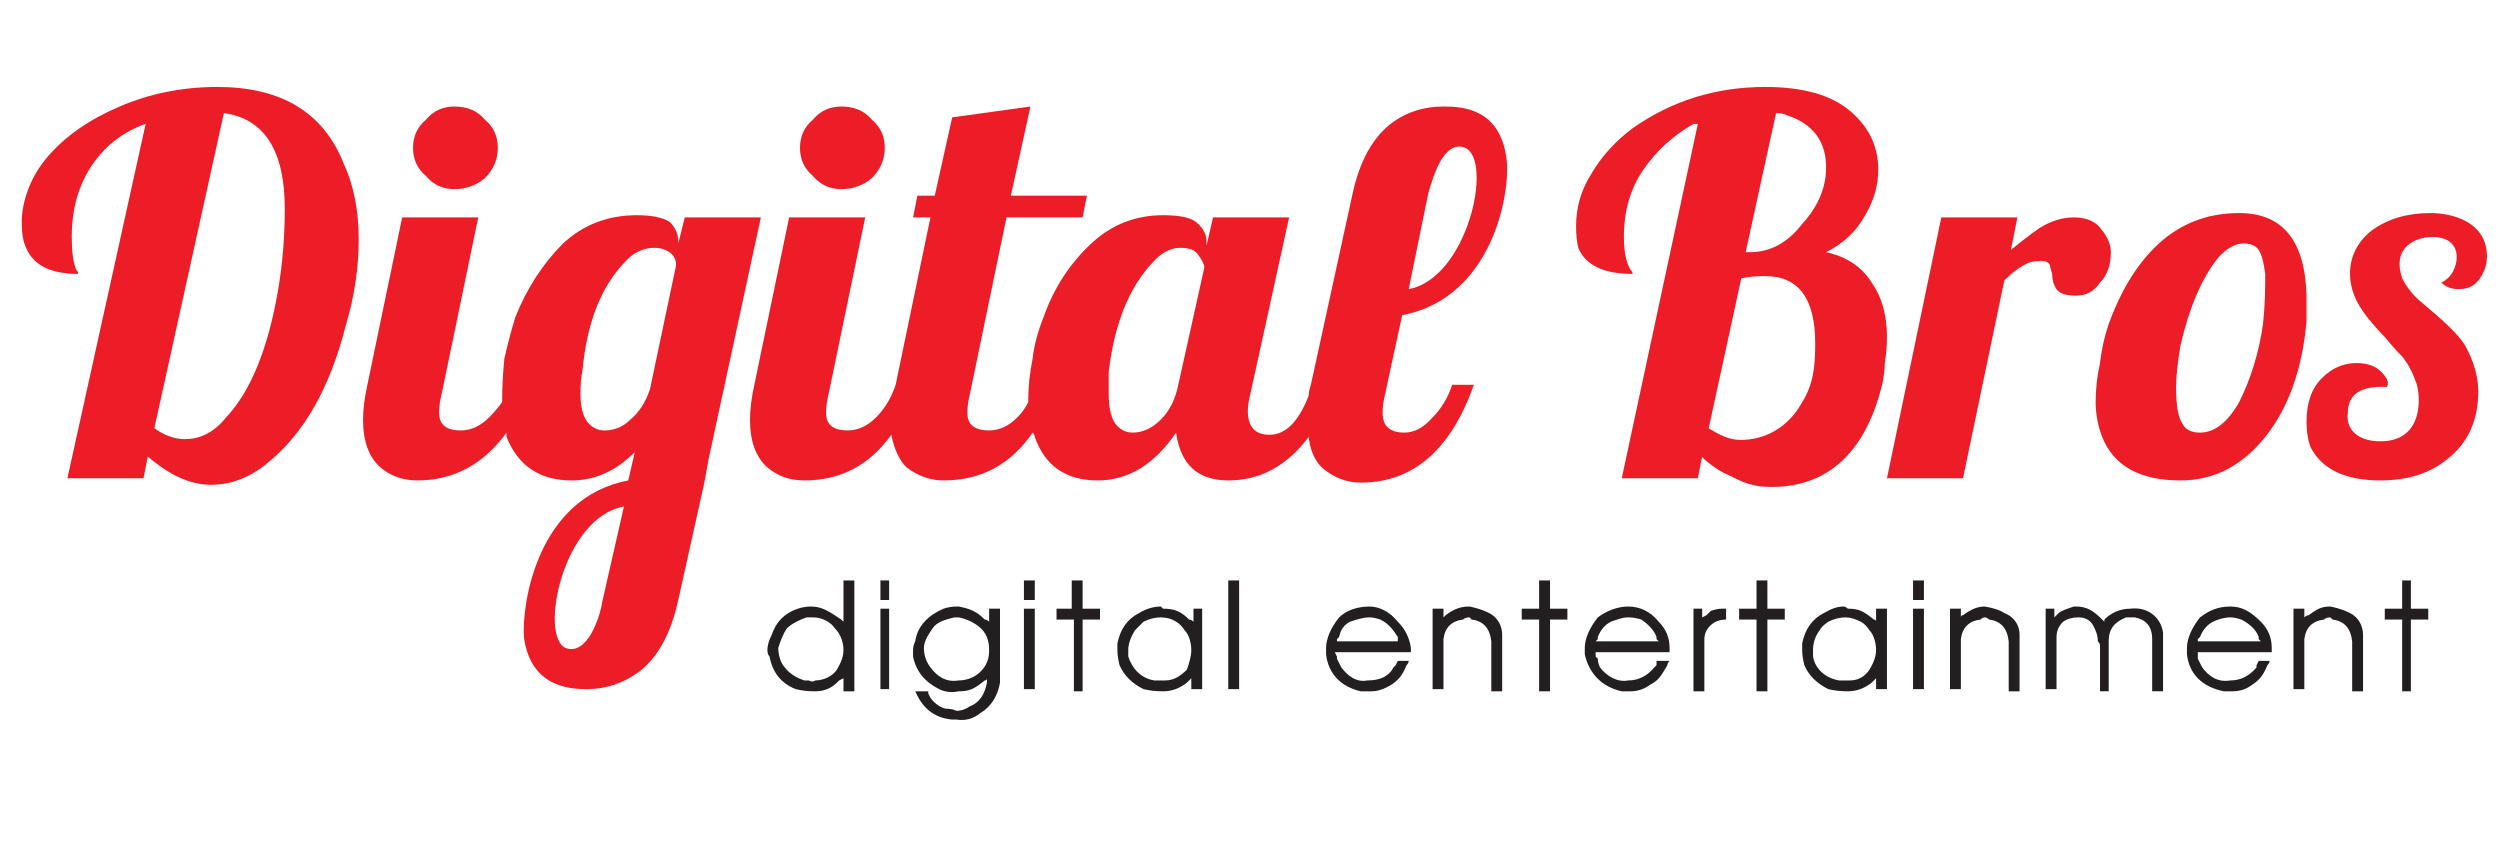
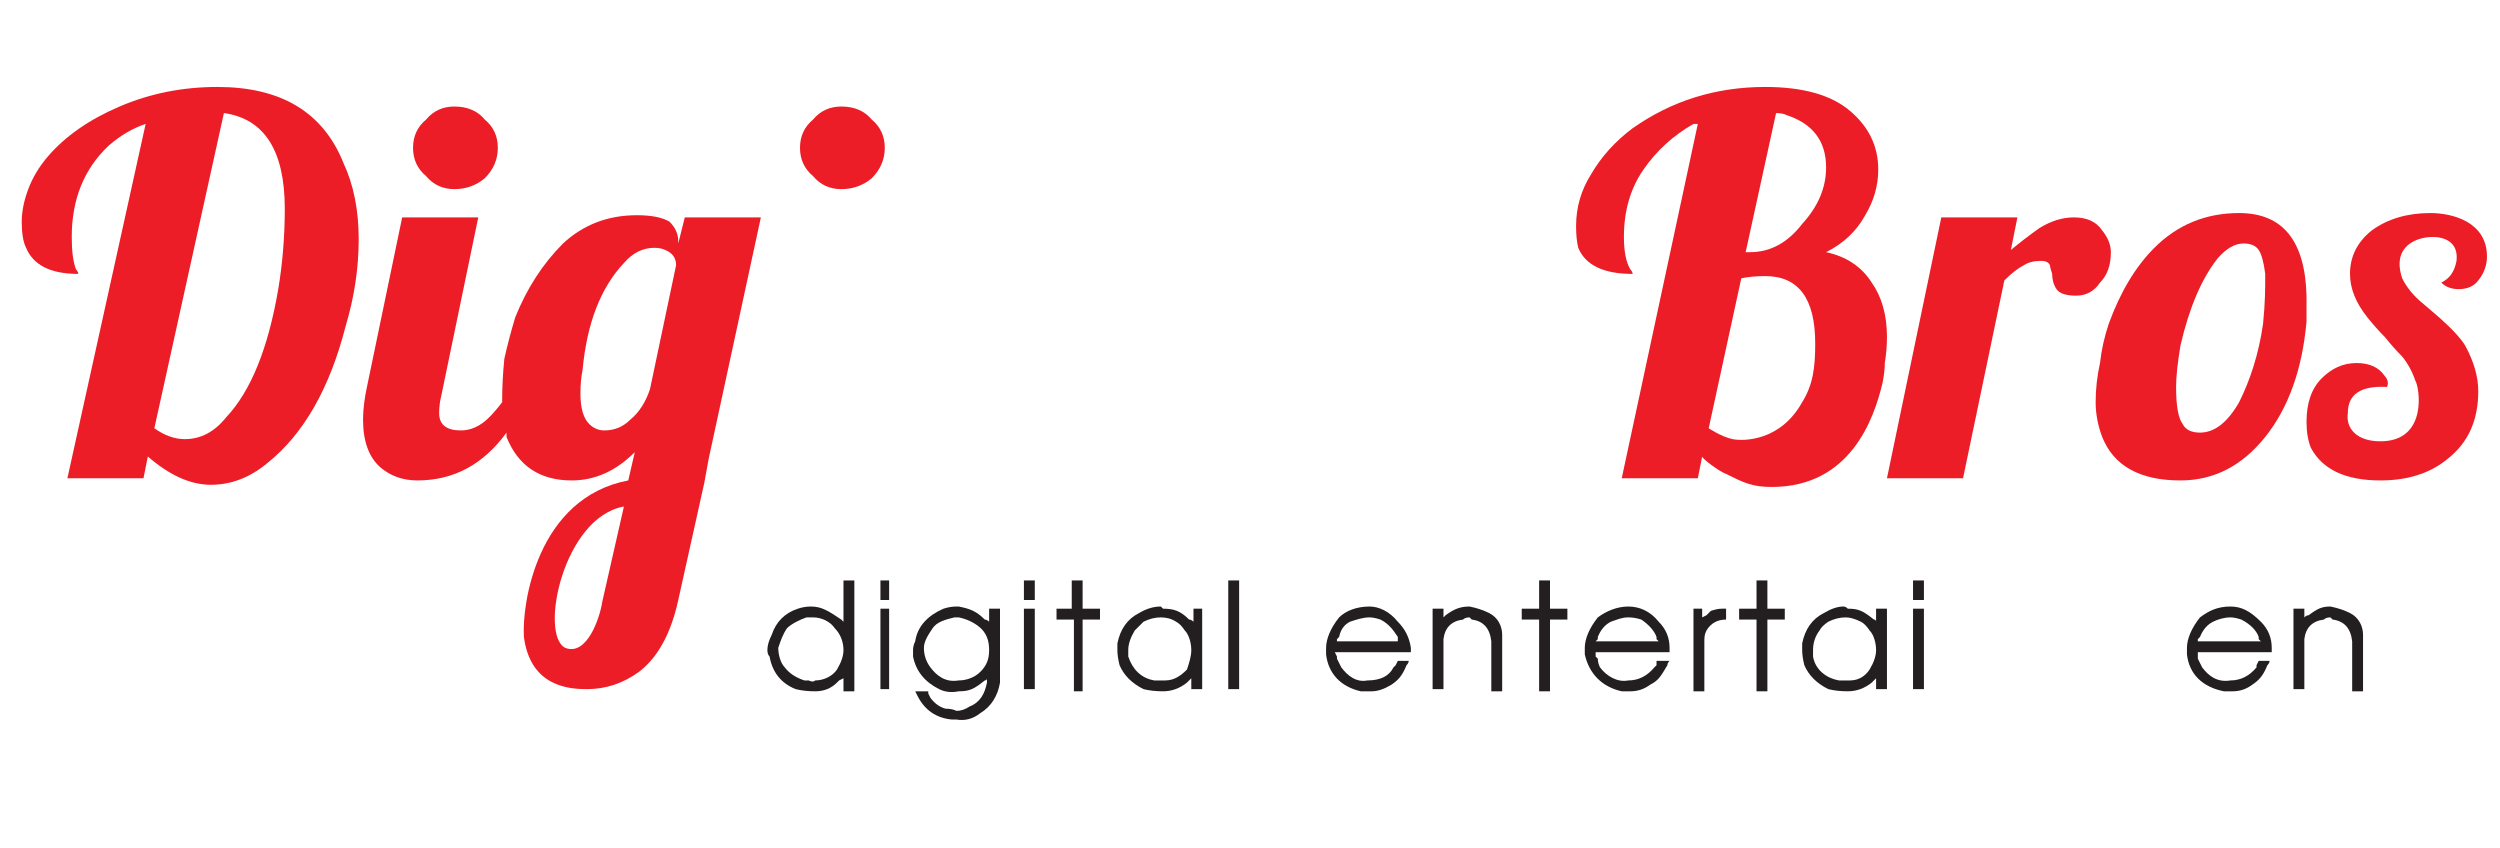
<svg xmlns="http://www.w3.org/2000/svg" version="1.2" viewBox="0 0 115 39" width="115" height="39">
  <style>.a{fill:#ec1d27}.b{fill:#231f20}</style>
  <path fill-rule="evenodd" class="a" d="m35 10l-2.4 11.1-0.2 1.1-1.2 5.4q-0.5 2.3-1.8 3.3-1.1 0.8-2.4 0.8c-0.8 0-2.6-0.1-2.9-2.4-0.1-1.5 0.6-6.4 4.8-7.2l0.3-1.3q-1.3 1.3-2.9 1.3-2.2 0-3-2 0-0.1 0-0.2-1.6 2.2-4.1 2.2-1 0-1.7-0.6-0.8-0.7-0.8-2.2 0-0.7 0.2-1.6l1.6-7.7h3.5l-1.7 8.2q-0.1 0.4-0.1 0.8 0 0.8 1 0.8 0.7 0 1.3-0.6 0.3-0.3 0.6-0.7v-0.1q0-0.9 0.1-1.9 0.2-0.9 0.5-1.9 0.8-2 2.2-3.4 1.4-1.3 3.4-1.3 1 0 1.5 0.3 0.4 0.4 0.4 0.9v0.1l0.3-1.2zm-6.3 13.3c-2.8 0.5-3.9 5.9-2.7 6.5 1 0.4 1.6-1.4 1.7-2.1zm2.4-11.1q0-0.5-0.5-0.7-0.2-0.1-0.5-0.1-0.8 0-1.4 0.7-1.6 1.7-1.9 4.9-0.1 0.5-0.1 1.1 0 1 0.4 1.4 0.3 0.3 0.7 0.3 0.7 0 1.2-0.5 0.6-0.5 0.9-1.4z" />
  <path class="a" d="m20.9 8.7q0.8 0 1.4-0.5 0.6-0.6 0.6-1.4 0-0.8-0.6-1.3-0.5-0.6-1.4-0.6-0.8 0-1.3 0.6-0.6 0.5-0.6 1.3 0 0.8 0.6 1.3 0.5 0.6 1.3 0.6z" />
  <path fill-rule="evenodd" class="a" d="m16.5 11q0 2-0.6 4-1.1 4.3-3.6 6.3-1.2 1-2.6 1-1.4 0-2.9-1.3l-0.2 1h-3.5l3.6-16.3q-0.9 0.3-1.7 1-1.7 1.6-1.7 4.2 0 1 0.2 1.5 0.1 0.1 0.1 0.2-1.9 0-2.4-1.2-0.2-0.4-0.2-1.2 0-0.7 0.3-1.5 0.3-0.8 0.9-1.5 1.2-1.4 3.3-2.3 2.1-0.9 4.5-0.9 4.4 0 5.8 3.5 0.7 1.5 0.7 3.5zm-3.4-1.4q0-4-2.8-4.4l-3.2 14.5q0.7 0.5 1.4 0.5 1.1 0 1.9-1 1.7-1.8 2.4-5.9 0.3-1.8 0.3-3.7z" />
  <path class="a" d="m40.7 6.8q0 0.8-0.6 1.4-0.6 0.5-1.4 0.5-0.8 0-1.3-0.6-0.6-0.5-0.6-1.3 0-0.8 0.6-1.3 0.5-0.6 1.3-0.6 0.9 0 1.4 0.6 0.6 0.5 0.6 1.3z" />
  <path class="a" d="m86.8 22l2.5-12h3.5l-0.3 1.5q0.6-0.5 1.3-1 0.8-0.5 1.6-0.5 0.9 0 1.3 0.6 0.4 0.5 0.4 1 0 0.9-0.5 1.4-0.4 0.6-1.1 0.6-0.7 0-0.9-0.3-0.2-0.3-0.2-0.7-0.1-0.3-0.1-0.4-0.1-0.2-0.4-0.2-0.5 0-0.8 0.2-0.4 0.2-0.9 0.7l-1.9 9.1z" />
  <path fill-rule="evenodd" class="b" d="m38.8 28.6v-1.9h0.5v5.1h-0.5v-0.6l-0.2 0.1-0.1 0.1q-0.4 0.4-1 0.4-0.5 0-0.9-0.1-1-0.4-1.2-1.5-0.1-0.1-0.1-0.3 0-0.3 0.2-0.7 0.3-0.9 1.2-1.2 0.3-0.1 0.6-0.1c0.5 0 0.8 0.2 1.4 0.6q0 0 0.1 0.1zm-3 1.2c0 0.3 0.1 0.7 0.3 0.9q0.3 0.4 0.9 0.6 0.1 0 0.2 0 0.2 0.1 0.3 0c0.4 0 0.8-0.2 1-0.5q0.3-0.5 0.3-0.9c0-0.3-0.1-0.7-0.4-1-0.2-0.3-0.6-0.5-1-0.5q-0.2 0-0.3 0c-0.3 0.1-0.7 0.3-0.9 0.5-0.2 0.3-0.3 0.6-0.4 0.9z" />
  <path class="b" d="m40.5 26.7h0.4v0.9h-0.4zm0 1.3h0.4v3.7h-0.4z" />
  <path fill-rule="evenodd" class="b" d="m45.5 28.6v-0.6h0.5c0 0 0 3.3 0 3.4-0.1 0.6-0.4 1.1-0.9 1.4q-0.5 0.4-1.1 0.3-0.1 0-0.2 0-1.1-0.1-1.6-1.1l-0.1-0.2h0.6v0.1l0.1 0.2q0.3 0.4 0.7 0.5 0.3 0 0.5 0.1 0.3 0 0.6-0.2c0.5-0.2 0.7-0.6 0.8-1.1v-0.2q0 0.1-0.1 0.1c-0.5 0.4-0.7 0.5-1.2 0.5q-0.5 0.1-0.9-0.1-1-0.5-1.2-1.5 0-0.2 0-0.3 0-0.2 0.1-0.4c0.1-0.7 0.6-1.2 1.3-1.5q0.3-0.1 0.6-0.1 0.1 0 0.1 0c0.5 0.1 0.8 0.2 1.2 0.6q0.1 0 0.2 0.1zm-3 1.2q0 0.5 0.3 0.9c0.3 0.4 0.7 0.7 1.3 0.6 0.3 0 0.7-0.1 1-0.4 0.3-0.3 0.4-0.6 0.4-1 0-0.4-0.1-0.8-0.5-1.1q-0.4-0.3-0.9-0.4-0.1 0-0.2 0c-0.4 0.1-0.8 0.2-1 0.5-0.2 0.3-0.4 0.6-0.4 0.9z" />
  <path class="b" d="m47.1 26.7h0.5v0.9h-0.5zm0 1.3h0.5v3.7h-0.5z" />
  <path class="b" d="m48.6 28.5v-0.5h0.7v-1.3h0.5v1.3h0.8v0.5h-0.8v3.3h-0.4v-3.3z" />
  <path fill-rule="evenodd" class="b" d="m54.9 28.6v-0.6h0.4v3.7h-0.5v-0.5l-0.2 0.2q-0.5 0.4-1.1 0.4-0.5 0-0.9-0.1-0.8-0.4-1.1-1.1-0.1-0.4-0.1-0.7 0-0.2 0-0.3 0.2-1 1-1.4 0.5-0.3 1-0.3 0 0 0.1 0.1c0.5 0 0.8 0.1 1.2 0.5q0.1 0 0.2 0.1zm-3 1.3q0 0.1 0 0.3c0.2 0.6 0.6 1 1.2 1.1q0.1 0 0.2 0 0.2 0 0.3 0c0.4 0 0.7-0.2 1-0.5 0.1-0.3 0.2-0.6 0.2-0.9 0-0.3-0.1-0.7-0.3-0.9q-0.2-0.3-0.4-0.4-0.3-0.2-0.7-0.2-0.4 0-0.8 0.2-0.2 0.2-0.4 0.4-0.3 0.5-0.3 0.9z" />
  <path class="b" d="m56.5 26.7h0.5v5h-0.5z" />
  <path fill-rule="evenodd" class="b" d="m64.9 30h-3.5l0.1 0.2v0.1q0.1 0.2 0.2 0.4c0.3 0.4 0.7 0.7 1.2 0.6q0.9 0 1.2-0.6l0.1-0.1 0.1-0.2h0.5q0 0.1-0.1 0.2c-0.2 0.5-0.4 0.7-0.7 0.9q-0.5 0.3-0.9 0.3-0.2 0-0.5 0c-0.9-0.2-1.5-0.8-1.6-1.7q0-0.1 0-0.3c0-0.4 0.2-0.9 0.6-1.4 0.3-0.3 0.8-0.5 1.4-0.5 0.4 0 0.9 0.2 1.3 0.7q0.5 0.5 0.6 1.2zm-3.4-0.5h2.8v-0.2c-0.2-0.3-0.4-0.6-0.8-0.8q-0.3-0.1-0.5-0.1c-0.3 0-0.6 0.1-0.9 0.2q-0.4 0.2-0.5 0.7l-0.1 0.1z" />
  <path class="b" d="m65.9 31.7v-3.7h0.5v0.4q0.1-0.1 0.1-0.1c0.4-0.3 0.7-0.4 1.1-0.4q0.5 0.1 0.9 0.3c0.4 0.2 0.6 0.6 0.6 1v0.2 2.4h-0.5v-2.1q0-0.1 0-0.2-0.1-0.9-0.9-1-0.1-0.1-0.1-0.1-0.2 0-0.3 0.1-0.8 0.1-0.9 0.9v0.1 0.2 2z" />
  <path class="b" d="m70 28.5v-0.5h0.8v-1.3h0.5v1.3h0.8v0.5h-0.8v3.3h-0.5v-3.3z" />
  <path fill-rule="evenodd" class="b" d="m76.8 30h-3.4v0.2l0.1 0.1q0 0.2 0.1 0.4c0.3 0.4 0.8 0.7 1.3 0.6q0.7 0 1.2-0.6l0.1-0.1v-0.2h0.6q-0.1 0.1-0.1 0.2c-0.3 0.5-0.4 0.7-0.8 0.9q-0.4 0.3-0.9 0.3-0.2 0-0.4 0c-0.9-0.2-1.5-0.8-1.7-1.7q0-0.1 0-0.3c0-0.4 0.2-0.9 0.6-1.4 0.4-0.3 0.9-0.5 1.4-0.5 0.5 0 1 0.2 1.4 0.7q0.5 0.5 0.5 1.2zm-3.4-0.5h2.9l-0.1-0.1v-0.1c-0.1-0.3-0.4-0.6-0.7-0.8q-0.3-0.1-0.6-0.1c-0.3 0-0.5 0.1-0.8 0.2q-0.4 0.2-0.6 0.7v0.1z" />
  <path class="b" d="m77.9 31.8v-3.8h0.4v0.4l0.2-0.1q0.1-0.1 0.2-0.2 0.3-0.1 0.5-0.1h0.1 0.1v0.4 0.1q-0.6 0-0.9 0.5c-0.1 0.2-0.1 0.3-0.1 0.6v0.1 2.1z" />
  <path class="b" d="m80 28.5v-0.5h0.8v-1.3h0.5v1.3h0.8v0.5h-0.8v3.3h-0.5v-3.3z" />
  <path fill-rule="evenodd" class="b" d="m86.3 28.6q0 0 0 0zm0-0.6h0.5v3.7h-0.5v-0.5l-0.2 0.2q-0.5 0.4-1.1 0.4-0.5 0-0.9-0.1-0.8-0.4-1.1-1.1-0.1-0.4-0.1-0.7 0-0.2 0-0.3 0.2-1 1-1.4 0.5-0.3 0.9-0.3 0.1 0 0.2 0.1c0.5 0 0.7 0.1 1.2 0.5q0.1 0 0.1 0.1zm-2.9 1.9q0 0.1 0 0.3c0.1 0.6 0.6 1 1.2 1.1q0.1 0 0.2 0 0.2 0 0.3 0c0.4 0 0.7-0.2 0.9-0.5q0.3-0.5 0.3-0.9c0-0.3-0.1-0.7-0.3-0.9q-0.2-0.3-0.4-0.4-0.4-0.2-0.7-0.2-0.4 0-0.8 0.2-0.3 0.2-0.4 0.4-0.3 0.4-0.3 0.9z" />
  <path class="b" d="m88 26.7h0.5v0.9h-0.5zm0 1.3h0.5v3.7h-0.5z" />
-   <path class="b" d="m89.7 31.7v-3.7h0.5v0.4q0-0.1 0.1-0.1c0.4-0.3 0.7-0.4 1-0.4q0.6 0.1 0.9 0.3c0.5 0.2 0.7 0.6 0.7 1v0.2 2.4h-0.5v-2.1q0-0.1 0-0.2-0.1-0.9-0.9-1-0.1-0.1-0.2-0.1-0.1 0-0.2 0.1-0.8 0.1-0.9 0.9v0.1 0.2 2z" />
-   <path class="b" d="m94.1 31.7v-3.7h0.4v0.4l0.1-0.1 0.1-0.1c0.1-0.1 0.4-0.2 0.7-0.3q0.1 0 0.1 0c0.5 0 0.8 0.2 1.2 0.6l0.1 0.1v-0.1c0.3-0.3 0.7-0.5 1.2-0.5 0.8-0.1 1.4 0.4 1.5 1.1q0 0.3 0 0.5v2.2h-0.5v-2.3q0 0 0-0.1c0-0.6-0.3-0.9-0.8-1q-0.1 0-0.1 0-0.2 0-0.3 0c-0.5 0.2-0.8 0.5-0.8 1.1v2.3h-0.4v-2.1q0-0.1-0.1-0.2c0-0.3-0.1-0.5-0.2-0.7q-0.2-0.4-0.7-0.4-0.4 0-0.7 0.2-0.3 0.3-0.3 0.7v0.2 2.2z" />
  <path fill-rule="evenodd" class="b" d="m104.5 30h-3.4v0.3q0.1 0.2 0.2 0.4c0.3 0.4 0.7 0.7 1.3 0.6q0.7 0 1.2-0.6v-0.1l0.1-0.2h0.5q0 0.1-0.1 0.2c-0.2 0.5-0.4 0.7-0.7 0.9q-0.4 0.3-0.9 0.3-0.2 0-0.4 0c-1-0.2-1.6-0.8-1.7-1.7q0-0.1 0-0.3c0-0.4 0.2-0.9 0.6-1.4 0.4-0.3 0.8-0.5 1.4-0.5 0.5 0 0.9 0.2 1.4 0.7q0.5 0.5 0.5 1.2zm-3.4-0.5h2.9l-0.1-0.1v-0.1c-0.1-0.3-0.4-0.6-0.8-0.8q-0.3-0.1-0.5-0.1c-0.3 0-0.6 0.1-0.8 0.2q-0.4 0.2-0.6 0.7l-0.1 0.1z" />
  <path class="b" d="m105.5 31.7v-3.7h0.5v0.4q0.1-0.1 0.2-0.1c0.4-0.3 0.6-0.4 1-0.4q0.5 0.1 0.9 0.3c0.4 0.2 0.6 0.6 0.6 1v0.2 2.4h-0.5v-2.1q0-0.1 0-0.2-0.1-0.9-0.9-1-0.1-0.1-0.1-0.1-0.2 0-0.3 0.1-0.8 0.1-0.9 0.9v0.1 0.2 2z" />
-   <path class="b" d="m109.7 28.5v-0.5h0.8v-1.3h0.4v1.3h0.8v0.5h-0.8v3.3h-0.4v-3.3z" />
  <path fill-rule="evenodd" class="a" d="m106.1 14.8q-0.3 3.3-1.9 5.3-1.6 2-3.9 2-2.8 0-3.6-2-0.3-0.8-0.3-1.6 0-0.9 0.2-1.8 0.1-0.9 0.4-1.8 0.8-2.2 2.1-3.5 1.6-1.6 3.9-1.6 3 0 3.1 3.8zm-2 0.1c0.1-1 0.1-1.6 0.1-2.3q-0.1-0.8-0.3-1.1-0.2-0.3-0.7-0.3-0.6 0-1.2 0.7-1.1 1.4-1.7 4-0.2 1.2-0.2 1.9 0 1.3 0.3 1.7 0.2 0.4 0.8 0.4 1 0 1.8-1.4c0.5-1 0.9-2.2 1.1-3.6z" />
  <path class="a" d="m112.3 13c0.4-0.2 0.6-0.5 0.7-1 0.1-0.9-0.6-1.1-1.1-1.1-0.7 0-1.9 0.4-1.4 1.9 0.2 0.4 0.5 0.8 1 1.2l0.7 0.6q0.9 0.8 1.2 1.3 0.6 1.1 0.6 2.1 0 2-1.4 3.1-1.2 1-3.1 1-2.4 0-3.2-1.5-0.2-0.5-0.2-1.2 0-1.3 0.7-2 0.7-0.7 1.6-0.7 0.9 0 1.3 0.6c0.1 0.1 0.2 0.3 0.1 0.5q-1.8-0.1-1.8 1.2c-0.1 0.7 0.4 1.3 1.5 1.3 2.2 0 1.8-2.5 1.6-2.8q-0.2-0.6-0.6-1.1-0.4-0.4-0.8-0.9-0.4-0.4-0.8-0.9-0.8-1-0.8-2 0-1.2 1-2 1.1-0.8 2.7-0.8c1 0 2.6 0.4 2.6 2q0 0.6-0.4 1.1-0.3 0.4-0.9 0.4-0.5 0-0.8-0.3z" />
  <path fill-rule="evenodd" class="a" d="m86.8 15.5q0 0.6-0.1 1.2 0 0.4-0.1 0.9c-0.4 1.7-1.5 4.8-5.1 4.8-0.9 0-1.3-0.2-2.1-0.6-0.3-0.1-1.1-0.7-1.1-0.8l-0.2 1h-3.5l3.5-16.3q-0.1 0-0.2 0-1.4 0.8-2.3 2.1-0.9 1.3-0.9 3.1 0 1 0.3 1.5 0.1 0.1 0.1 0.2-2 0-2.5-1.2-0.1-0.4-0.1-1 0-1.3 0.7-2.4 0.7-1.2 1.9-2.1 2.7-1.9 6.1-1.9 2.6 0 3.9 1.1 1.3 1.1 1.3 2.7 0 1.1-0.6 2.1-0.6 1.1-1.8 1.7 1.4 0.3 2.1 1.4 0.7 1 0.7 2.5zm-3.3 0.3q0-3.1-2.3-3.1-0.6 0-1.1 0.1l-1.5 6.9c0 0 0.6 0.4 1.1 0.5 0.5 0.1 2.2 0.1 3.2-1.7 0.5-0.8 0.6-1.6 0.6-2.7zm0.5-8.1q0-1.8-1.8-2.4-0.2-0.1-0.5-0.1l-1.4 6.4h0.2q1.4 0 2.4-1.3 1.1-1.2 1.1-2.6z" />
-   <path fill-rule="evenodd" class="a" d="m66.8 17.7h1q-1.6 4.5-5.2 4.5-1 0-1.8-0.7-0.5-0.5-0.6-1.4-1.5 2-3.7 2-2.1 0-2.4-2.2-1.5 2.2-3.6 2.2-2.2 0-2.9-2 0-0.1-0.1-0.2-1.5 2.2-4.1 2.2-0.9 0-1.7-0.6-0.5-0.5-0.7-1.5-1.5 2.1-4 2.1-1 0-1.7-0.6-0.8-0.7-0.8-2.2 0-0.7 0.2-1.6l1.6-7.7h3.5l-1.7 8.2q-0.1 0.4-0.1 0.8 0 0.8 1 0.8 0.7 0 1.3-0.6 0.6-0.6 0.9-1.5l1.6-7.7h-0.8l0.2-1h0.8l0.8-3.6 3.6-0.5-0.9 4.1h3.5l-0.2 1h-3.5l-1.7 8.2q-0.1 0.4-0.1 0.8 0 0.8 1 0.8 0.7 0 1.3-0.6 0.3-0.3 0.5-0.7v-0.1q0-0.9 0.2-1.9 0.1-0.9 0.5-1.9 0.7-2 2.2-3.4 1.4-1.3 3.3-1.3 1.1 0 1.5 0.3 0.5 0.4 0.5 0.9v0.2l0.3-1.3h3.5l-1.8 8.2q-0.1 0.4-0.1 0.7 0 1.1 1 1.1 1.1 0 1.8-1.8 0-0.2 0.1-0.5l1.9-8.7q0.5-2.4 1.9-3.4 1-0.7 2.3-0.7c0.9 0 2.6 0.1 2.9 2.4 0.2 1.5-0.6 6.4-4.8 7.2l-0.8 3.7q-0.1 0.4-0.1 0.8 0 0.9 1 0.9 0.7 0 1.3-0.7 0.6-0.6 0.9-1.5zm-2-4.4c2.7-0.5 3.9-5.9 2.6-6.5-1-0.4-1.5 1.4-1.7 2.1zm-9.4-1q0-0.2-0.3-0.6-0.2-0.3-0.8-0.3-0.7 0-1.3 0.7-1.6 1.7-2 5 0 0.5 0 1 0 1.1 0.4 1.5 0.3 0.3 0.7 0.3 0.7 0 1.3-0.6 0.6-0.6 0.8-1.6z" />
</svg>